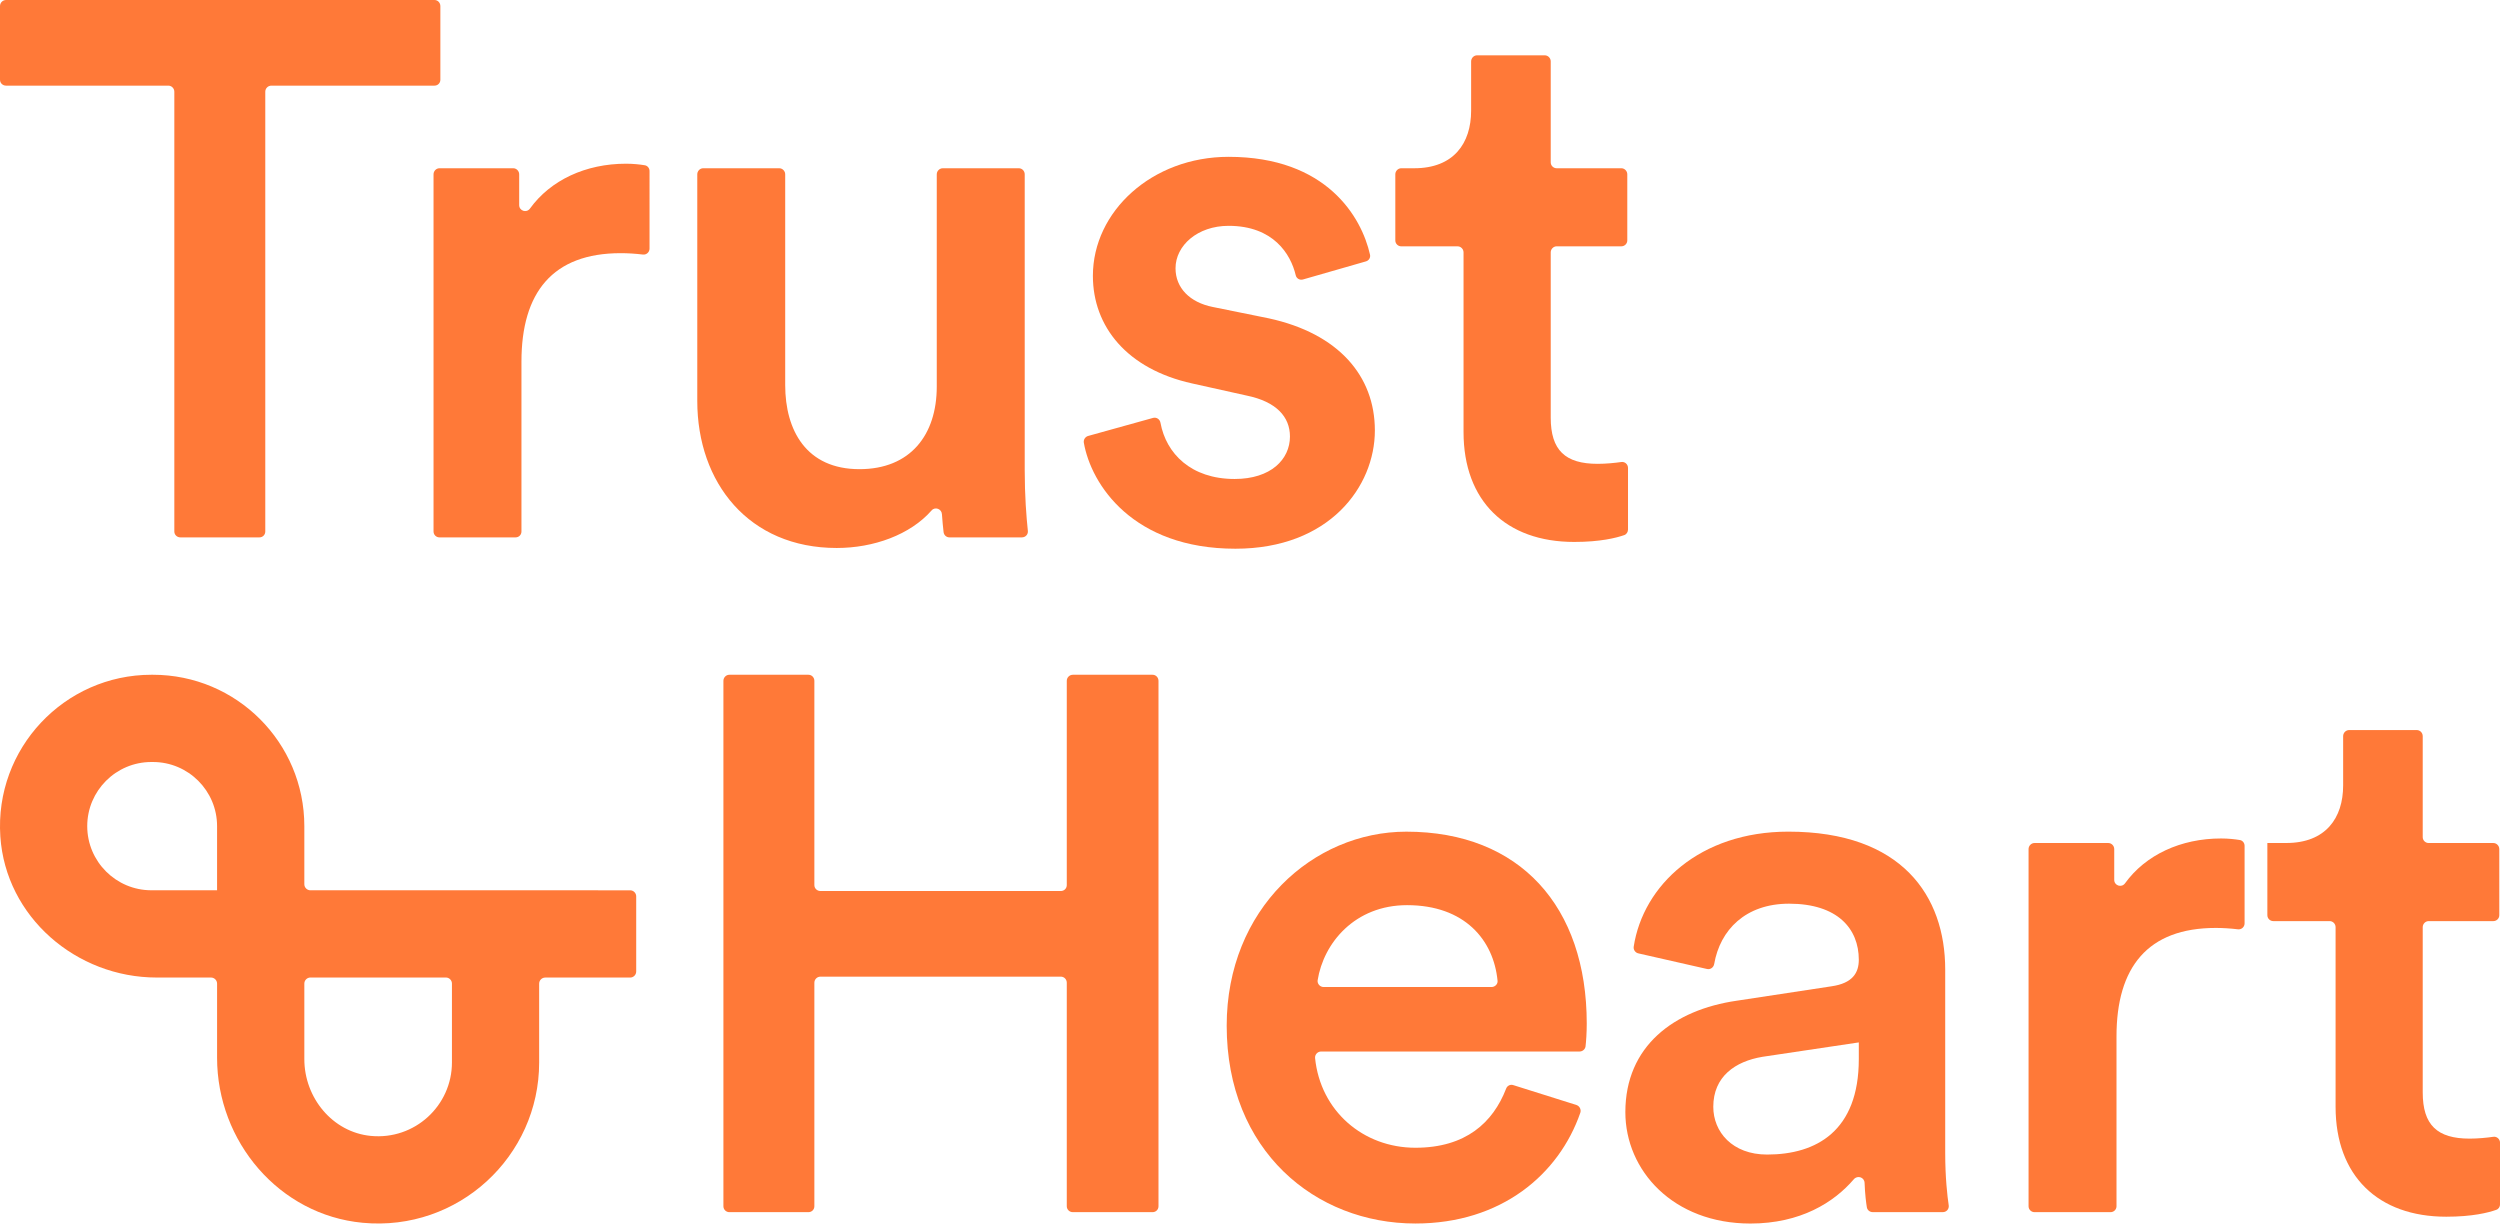
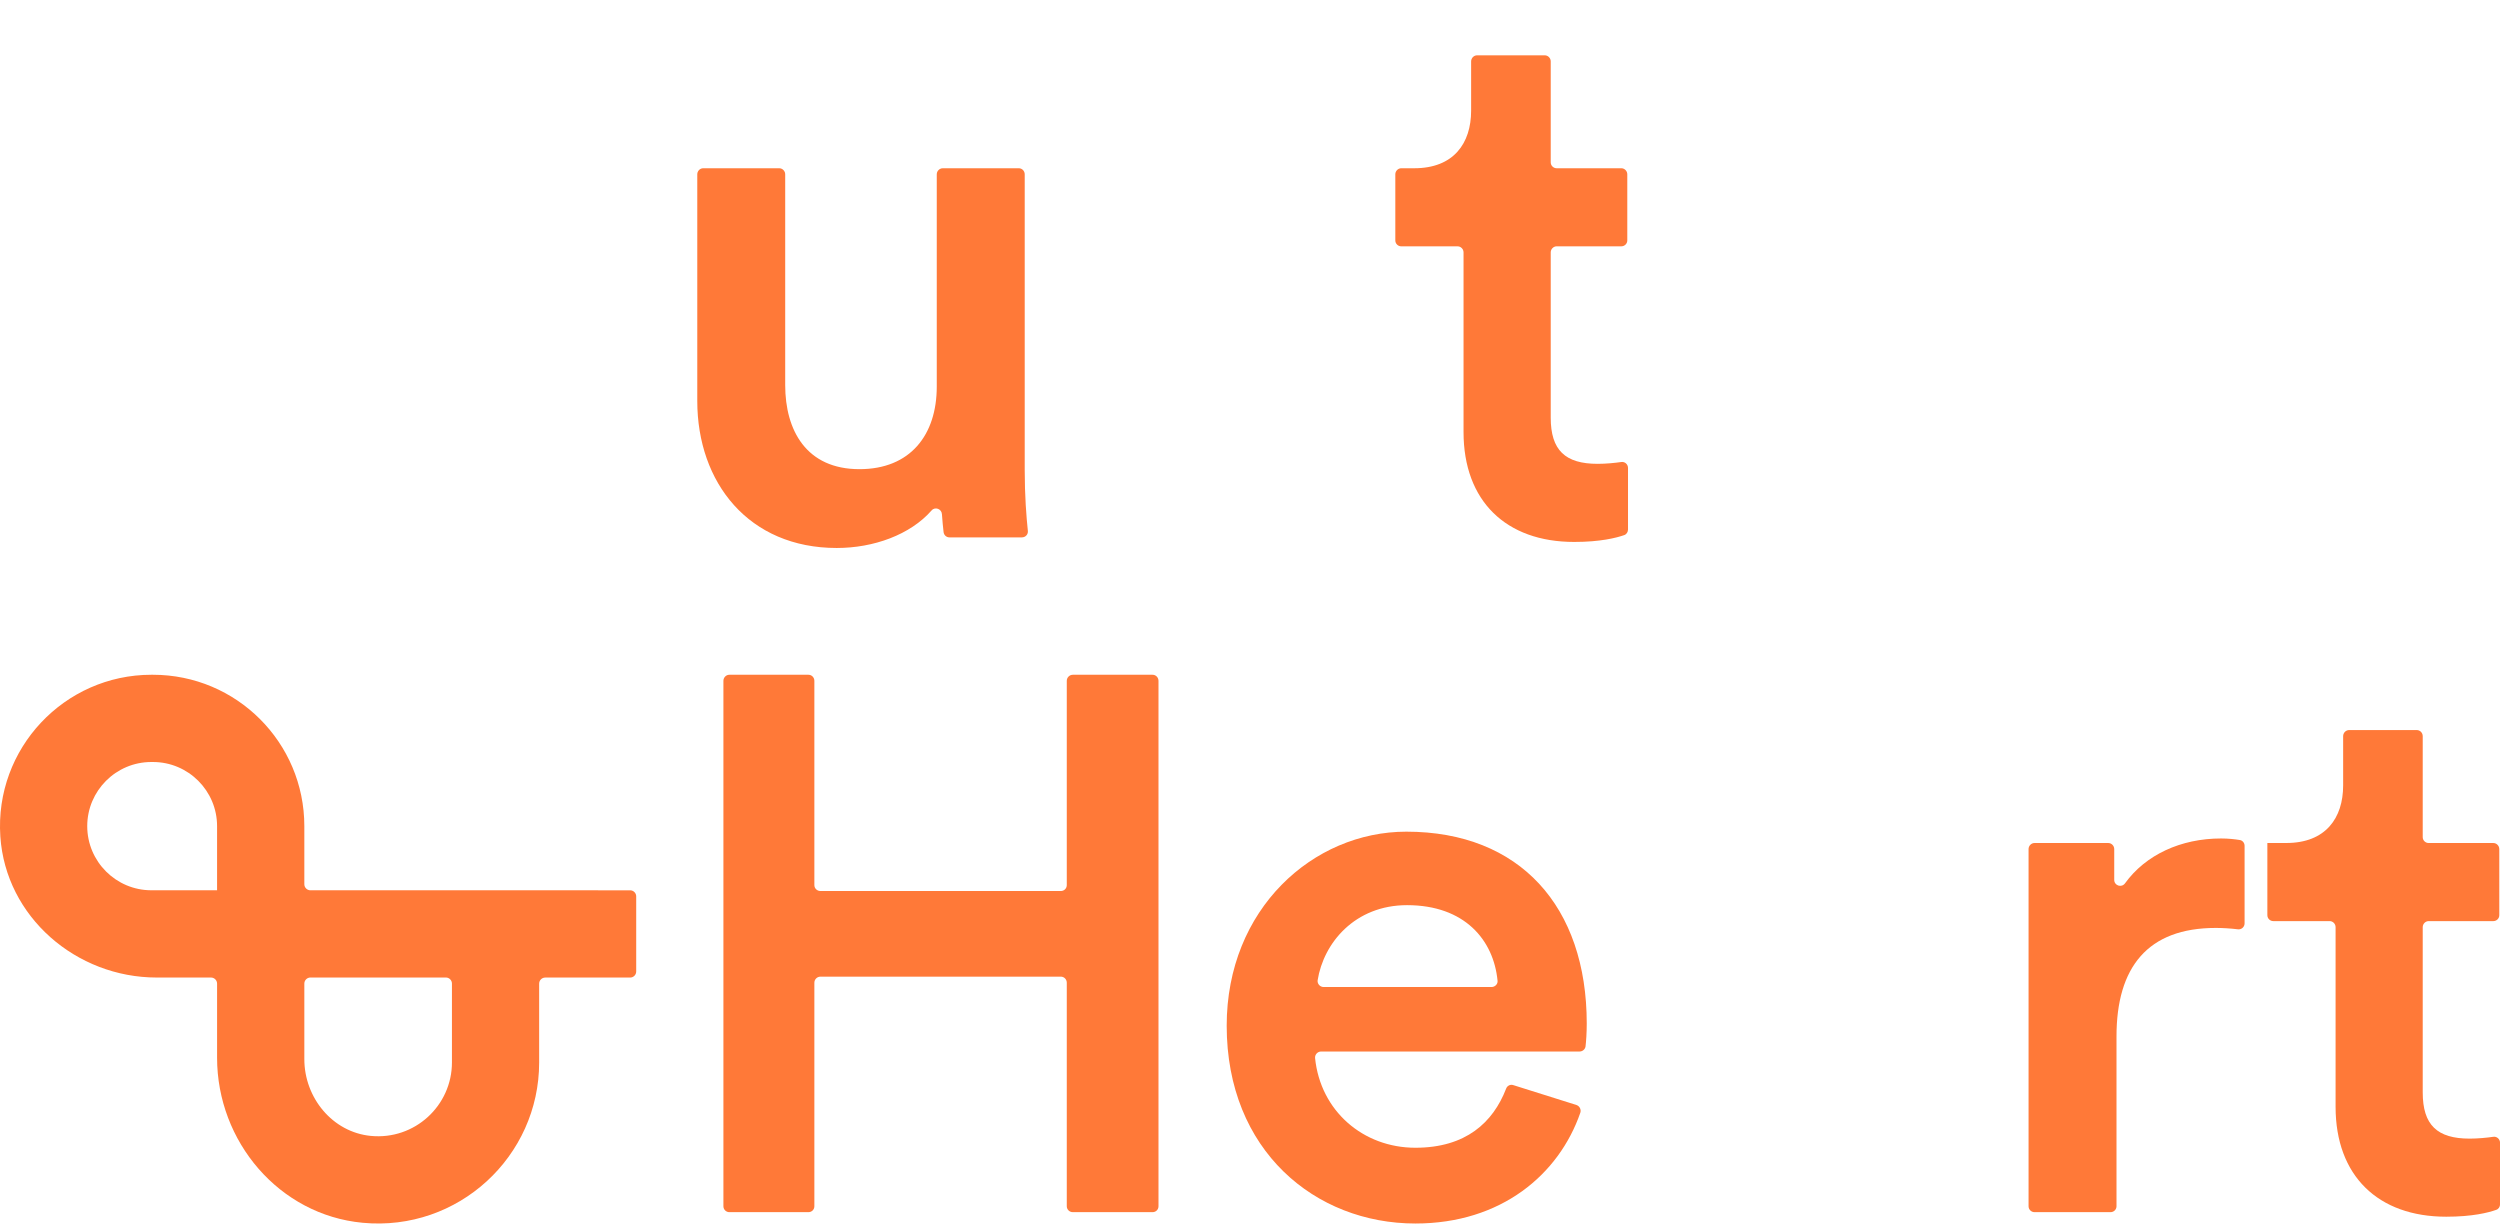
<svg xmlns="http://www.w3.org/2000/svg" version="1.1" id="Lager_1" x="0px" y="0px" viewBox="0 0 1021.65 500" style="enable-background:new 0 0 1021.65 500;" xml:space="preserve">
  <style type="text/css">
	.st0{fill:#FF7938;}
</style>
  <g>
    <g>
-       <path class="st0" d="M177.54,0H2.48C1.11,0,0,1.11,0,2.48v30.11C0,33.95,1.11,35,2.48,35h66.34c1.3,0,2.42,1.12,2.42,2.48v179.71    c0,1.36,1.11,2.42,2.48,2.42h32.27c1.36,0,2.42-1.05,2.42-2.42V37.48c0-1.36,1.11-2.48,2.48-2.48h66.65    c1.36,0,2.42-1.05,2.42-2.42V2.48C179.95,1.11,178.9,0,177.54,0z" />
-       <path class="st0" d="M263.4,67.52c-1.86-0.31-4.59-0.62-7.56-0.62c-16.48,0-30.85,6.69-39.27,18.34c-1.42,1.92-4.4,0.93-4.4-1.42    V71.24c0-1.36-1.12-2.48-2.42-2.48h-30.17c-1.3,0-2.41,1.12-2.41,2.48v145.95c0,1.36,1.11,2.42,2.41,2.42h31.1    c1.36,0,2.42-1.05,2.42-2.42v-69.44c0-28.19,12.7-44.29,40.57-44.29c2.85,0,5.95,0.19,9.04,0.56c1.42,0.19,2.73-0.93,2.73-2.42    V69.88C265.44,68.7,264.57,67.65,263.4,67.52z" />
      <path class="st0" d="M418.76,192.03V71.24c0-1.36-1.06-2.48-2.42-2.48h-31.04c-1.36,0-2.48,1.12-2.48,2.48v86.73    c0,19.82-10.84,33.76-31.59,33.76c-21.68,0-30.35-15.8-30.35-34.38V71.24c0-1.36-1.12-2.48-2.42-2.48h-31.1    c-1.3,0-2.41,1.12-2.41,2.48v92.61c0,33.45,21.06,60.09,56.99,60.09c15.05,0,30.04-5.39,38.78-15.36    c1.42-1.61,4.09-0.62,4.21,1.55c0.19,2.73,0.44,5.33,0.68,7.37c0.18,1.24,1.18,2.11,2.41,2.11h29.55c1.49,0,2.6-1.18,2.48-2.6    C419.44,211.24,418.76,202.69,418.76,192.03z" />
-       <path class="st0" d="M518.49,130.09l-22.92-4.65c-9.29-1.86-15.18-7.74-15.18-15.8c0-9.29,8.98-17.35,21.68-17.35    c18.34,0,25.4,11.58,27.44,20.19c0.31,1.36,1.67,2.11,2.97,1.73l25.65-7.37c1.24-0.31,2.04-1.55,1.73-2.79    c-3.41-15.24-17.66-39.96-57.8-39.96c-31.28,0-55.44,22.3-55.44,48.63c0,20.75,13.94,38.1,40.57,43.98l22.3,4.96    c12.08,2.48,17.66,8.67,17.66,16.73c0,9.29-7.74,17.35-22.61,17.35c-17.9,0-28-10.47-30.29-22.92c-0.25-1.49-1.61-2.42-3.04-2.04    l-26.51,7.37c-1.17,0.31-1.98,1.49-1.79,2.73c2.97,17.16,20.07,43.36,61.95,43.36c38.41,0,56.99-25.4,56.99-48.32    C561.86,153.63,546.99,136.28,518.49,130.09z" />
      <path class="st0" d="M662.52,188.81c-2.54,0.37-6.26,0.74-9.6,0.74c-13.32,0-19.2-5.58-19.2-18.89v-67.52    c0-1.36,1.12-2.48,2.42-2.48h26.45c1.3,0,2.42-1.05,2.42-2.42V71.24c0-1.36-1.12-2.48-2.42-2.48h-26.45    c-1.3,0-2.42-1.05-2.42-2.42V25.09c0-1.36-1.12-2.48-2.42-2.48h-27.69c-1.3,0-2.42,1.12-2.42,2.48v20.13    c0,13.32-7.12,23.54-23.23,23.54h-5.33c-1.3,0-2.42,1.12-2.42,2.48v27.01c0,1.36,1.12,2.42,2.42,2.42h23.04    c1.3,0,2.42,1.11,2.42,2.48v73.41c0,28.19,17.35,44.91,45.22,44.91c10.71,0,17.22-1.67,20.44-2.79c0.93-0.31,1.55-1.24,1.55-2.29    v-25.15C665.31,189.74,664.01,188.57,662.52,188.81z" />
    </g>
    <g>
      <path class="st0" d="M471.01,275.75h-32.58c-1.36,0-2.48,1.11-2.48,2.48v83.47c0,1.36-1.06,2.42-2.42,2.42h-98.25    c-1.36,0-2.48-1.05-2.48-2.42v-83.47c0-1.36-1.06-2.48-2.42-2.48h-32.34c-1.3,0-2.41,1.11-2.41,2.48v214.71    c0,1.36,1.11,2.42,2.41,2.42h32.34c1.36,0,2.42-1.05,2.42-2.42V401.6c0-1.36,1.11-2.48,2.48-2.48h98.25    c1.36,0,2.42,1.12,2.42,2.48v91.34c0,1.36,1.11,2.42,2.48,2.42h32.58c1.36,0,2.42-1.05,2.42-2.42V278.23    C473.42,276.87,472.37,275.75,471.01,275.75z" />
      <path class="st0" d="M574.71,339.87c-38.1,0-73.41,31.59-73.41,79.29c0,51.11,36.24,80.84,77.12,80.84    c35.12,0,58.66-20.07,67.4-45.28c0.43-1.3-0.31-2.73-1.61-3.16l-25.77-8.11c-1.24-0.43-2.54,0.25-2.97,1.49    c-5.33,13.75-16.42,24.1-37.04,24.1c-21.44,0-38.84-15.11-41.01-36.67c-0.12-1.43,1.05-2.66,2.48-2.66h105.62    c1.18,0,2.23-0.87,2.42-2.04c0.25-2.11,0.5-5.58,0.5-9.42C648.42,370.53,621.17,339.87,574.71,339.87z M609.52,403.36h-68.58    c-1.49,0-2.66-1.3-2.48-2.73c2.42-15.3,15.24-30.73,36.55-30.73c23.54,0,35.37,14.25,36.98,30.85    C612.18,402.12,610.95,403.36,609.52,403.36z" />
-       <path class="st0" d="M794.93,471.19v-74.96c0-30.04-17.65-56.37-64.11-56.37c-36.12,0-59.35,21.93-63.19,47.02    c-0.19,1.24,0.68,2.48,1.92,2.73l28.06,6.38c1.36,0.31,2.66-0.62,2.91-2.04c2.42-13.94,12.82-24.65,30.6-24.65    c19.82,0,28.5,10.22,28.5,22.92c0,5.27-2.48,9.6-11.15,10.84l-38.72,5.89c-25.71,3.72-45.53,18.58-45.53,45.53    c0,23.85,19.51,45.53,51.11,45.53c20.44,0,34.13-8.61,42.25-18.09c1.49-1.73,4.27-0.87,4.4,1.42c0.18,4.77,0.62,8.11,0.93,10.03    c0.19,1.18,1.24,1.98,2.42,1.98h28.62c1.49,0,2.6-1.24,2.42-2.73C795.79,488.73,794.93,481.23,794.93,471.19z M759.62,432.79    c0,29.42-17.35,39.03-37.48,39.03c-14.25,0-21.99-9.29-21.99-19.51c0-12.39,8.98-18.58,20.13-20.44l39.34-5.88V432.79z" />
      <path class="st0" d="M915.23,343.27c-1.86-0.31-4.58-0.62-7.56-0.62c-16.48,0-30.85,6.69-39.27,18.34    c-1.43,1.92-4.4,0.93-4.4-1.42v-12.58c0-1.36-1.12-2.48-2.42-2.48h-30.17c-1.3,0-2.42,1.12-2.42,2.48v145.95    c0,1.36,1.12,2.42,2.42,2.42h31.1c1.3,0,2.42-1.05,2.42-2.42V423.5c0-28.19,12.7-44.29,40.57-44.29c2.85,0,5.95,0.19,9.04,0.56    c1.42,0.19,2.73-0.93,2.73-2.42v-31.72C917.27,344.45,916.41,343.4,915.23,343.27z" />
      <path class="st0" d="M1018.87,464.57c-2.54,0.37-6.26,0.74-9.6,0.74c-13.32,0-19.2-5.58-19.2-18.89v-67.52    c0-1.36,1.12-2.48,2.42-2.48h26.45c1.3,0,2.42-1.05,2.42-2.42v-27.01c0-1.36-1.12-2.48-2.42-2.48h-26.45    c-1.3,0-2.42-1.05-2.42-2.42v-41.26c0-1.36-1.11-2.48-2.41-2.48h-27.69c-1.3,0-2.42,1.12-2.42,2.48v20.13    c0,13.32-7.12,23.54-23.23,23.54h-7.74V374c0,1.36,1.12,2.42,2.42,2.42h23.05c1.3,0,2.41,1.11,2.41,2.48v73.41    c0,28.19,17.35,44.91,45.22,44.91c10.72,0,17.22-1.67,20.38-2.79c0.99-0.31,1.61-1.24,1.61-2.29v-25.15    C1021.65,465.5,1020.35,464.32,1018.87,464.57z" />
    </g>
    <g>
      <path class="st0" d="M148.18,499.7c-34.1-3.21-59.47-33.19-59.47-67.44l0-30.29c0-1.37-1.11-2.49-2.49-2.49H64.05    c-32.92,0-61.71-24.78-63.91-57.63c-2.41-36.02,26.21-66.1,61.72-66.1h0.65c34.16,0,61.86,27.69,61.86,61.86v23.73    c0,1.37,1.11,2.49,2.49,2.49H257.5c1.37,0,2.49,1.11,2.49,2.49v30.68c0,1.37-1.11,2.49-2.49,2.49h-34.68    c-1.37,0-2.49,1.11-2.49,2.49v32.23C220.33,472.57,187.31,503.39,148.18,499.7z M124.37,401.96l0,30.88    c0,15.74,11.48,29.83,27.15,31.36c17.98,1.75,33.17-12.39,33.17-30.01v-32.23c0-1.37-1.11-2.49-2.49-2.49h-55.34    C125.48,399.48,124.37,400.59,124.37,401.96z M61.86,311.4c-14.46,0-26.21,11.76-26.21,26.21c0,14.46,11.76,26.21,26.21,26.21    h26.85v-26.21c0-14.46-11.76-26.21-26.21-26.21H61.86z" />
    </g>
  </g>
</svg>